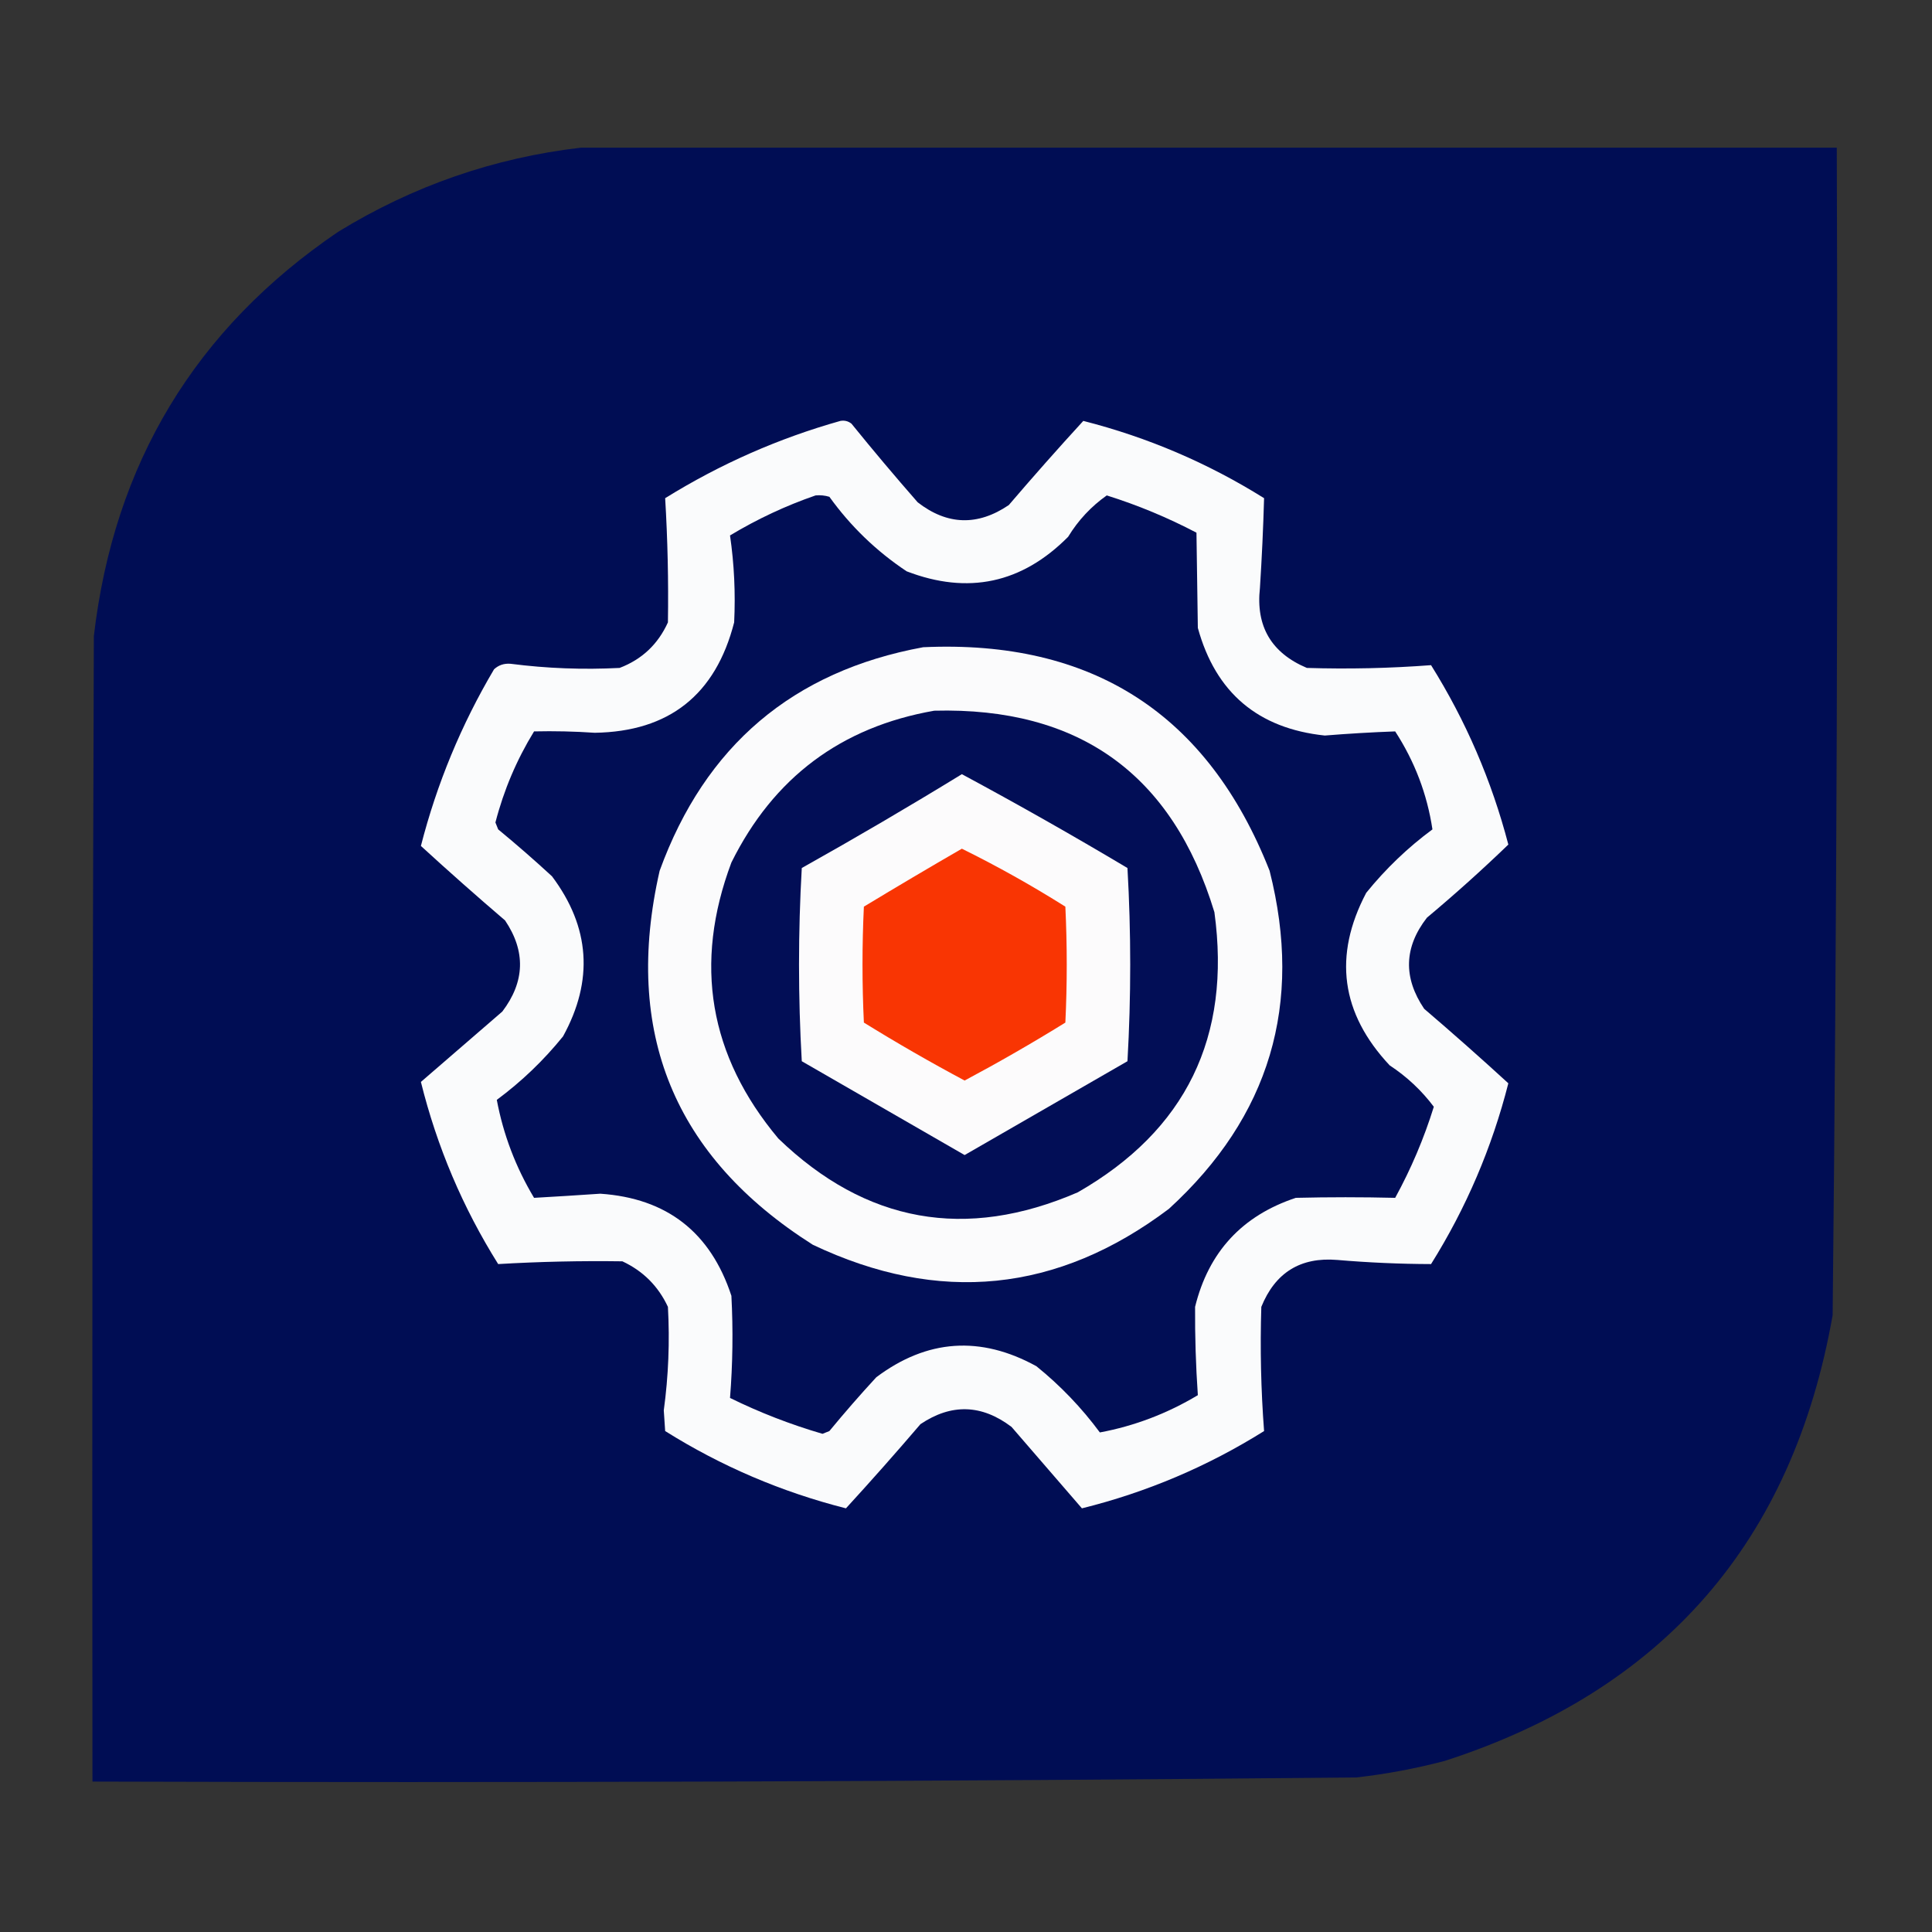
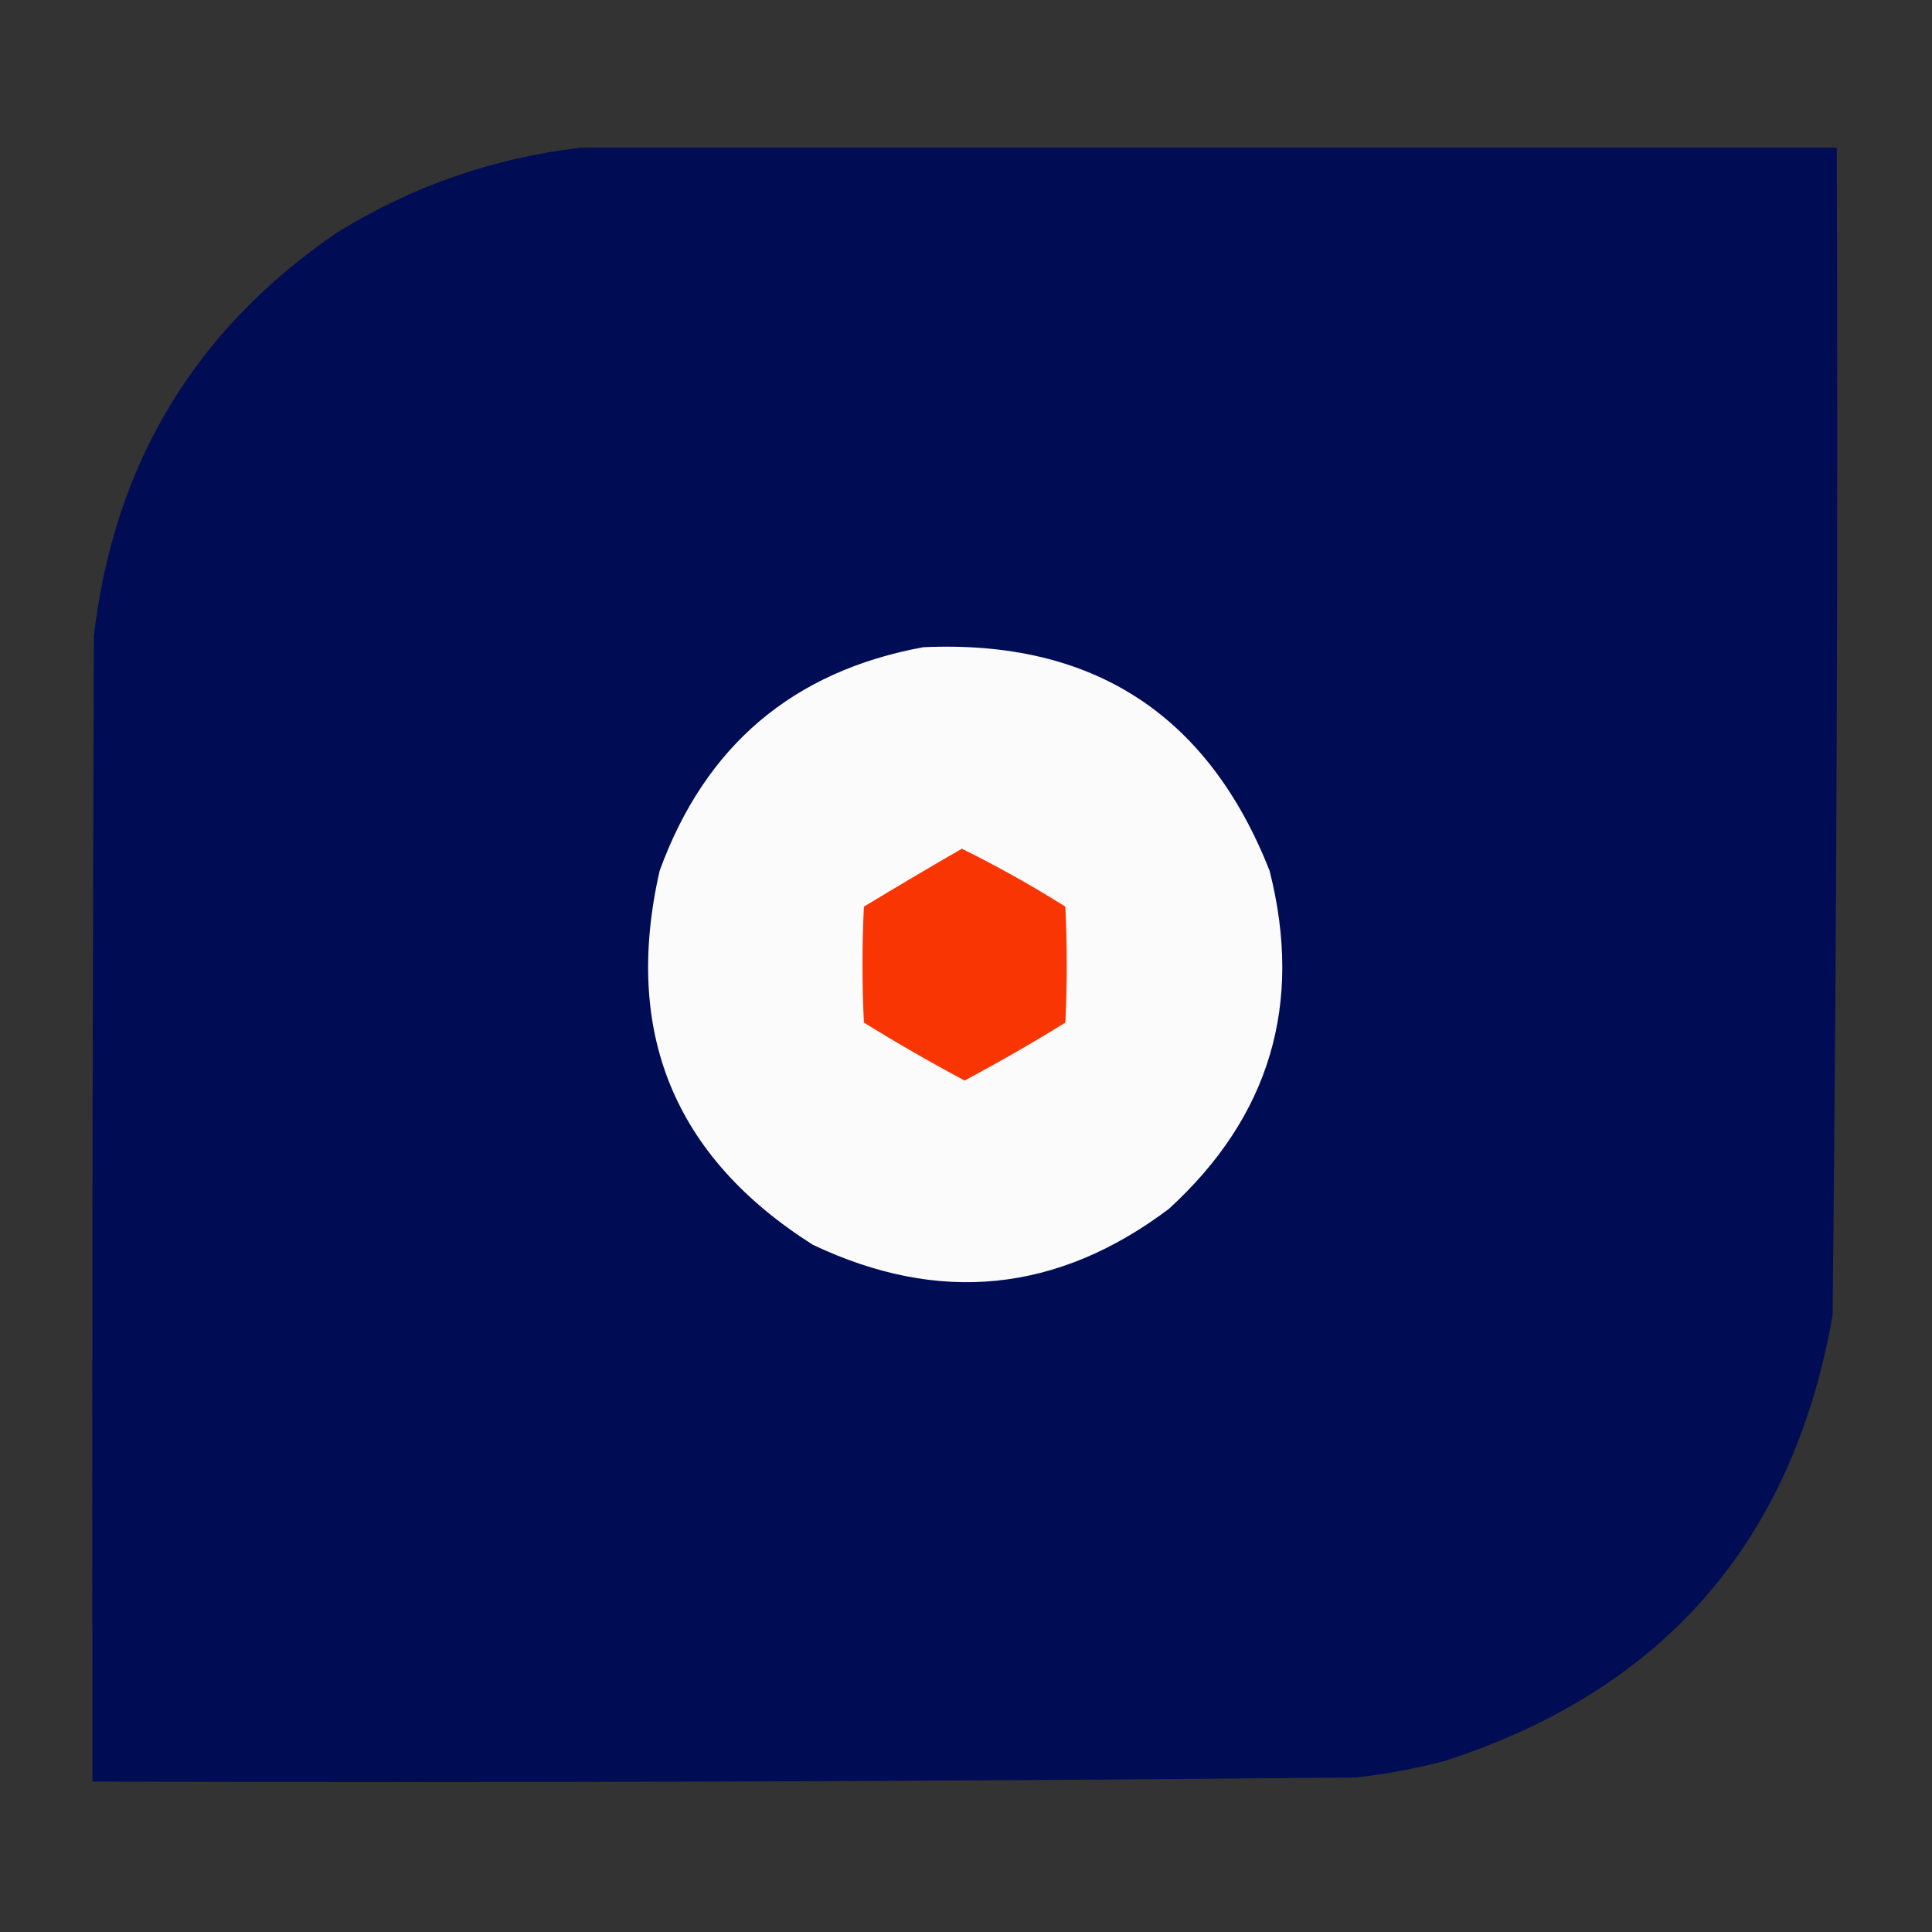
<svg xmlns="http://www.w3.org/2000/svg" width="700px" height="700px" style="shape-rendering:geometricPrecision; text-rendering:geometricPrecision; image-rendering:optimizeQuality; fill-rule:evenodd; clip-rule:evenodd">
  <rect width="100%" height="100%" fill="#333333" stroke="none" />
  <g>
    <path style="opacity:0.996" fill="#000d55" d="M 210.5,53.5 C 362.167,53.5 513.833,53.5 665.5,53.5C 665.985,194.52 665.485,335.52 664,476.5C 649.568,558.535 602.735,612.369 523.5,638C 512.978,640.771 502.311,642.771 491.5,644C 338.847,645.479 186.18,645.979 33.5,645.5C 33.333,507.166 33.5,368.833 34,230.5C 41.276,167.963 70.776,119.13 122.5,84C 149.674,67.332 179.008,57.165 210.5,53.5 Z" />
  </g>
  <g>
-     <path style="opacity:1" fill="#fafbfc" d="M 304.5,152.5 C 305.978,152.238 307.311,152.571 308.5,153.5C 316.312,163.146 324.312,172.646 332.5,182C 343.212,190.305 354.212,190.638 365.5,183C 374.343,172.659 383.343,162.493 392.5,152.5C 415.807,158.434 437.64,167.767 458,180.5C 457.696,191.32 457.196,202.154 456.5,213C 454.952,226.904 460.618,236.571 473.5,242C 488.537,242.465 503.537,242.132 518.5,241C 531.131,261.222 540.465,282.889 546.5,306C 537.028,315.134 527.195,323.967 517,332.5C 508.696,343.196 508.363,354.196 516,365.5C 526.341,374.343 536.507,383.343 546.5,392.5C 540.561,415.826 531.228,437.659 518.5,458C 507.162,457.967 495.829,457.467 484.5,456.5C 471.208,455.4 462.042,461.066 457,473.5C 456.535,488.537 456.868,503.537 458,518.5C 437.498,531.335 415.498,540.668 392,546.5C 383.523,536.687 375.023,526.854 366.5,517C 355.69,508.803 344.69,508.469 333.5,516C 324.657,526.341 315.657,536.507 306.5,546.5C 283.146,540.569 261.312,531.235 241,518.5C 240.833,516 240.667,513.5 240.5,511C 242.195,498.545 242.695,486.045 242,473.5C 238.5,466 233,460.5 225.5,457C 210.47,456.787 195.47,457.12 180.5,458C 167.674,437.534 158.341,415.534 152.5,392C 162.313,383.523 172.146,375.023 182,366.5C 190.197,355.69 190.531,344.69 183,333.5C 172.659,324.657 162.493,315.657 152.5,306.5C 158.293,283.913 167.127,262.58 179,242.5C 180.648,240.972 182.648,240.305 185,240.5C 198.126,242.187 211.293,242.687 224.5,242C 232.58,238.921 238.414,233.421 242,225.5C 242.23,210.454 241.897,195.454 241,180.5C 260.916,168.146 282.083,158.813 304.5,152.5 Z" />
+     </g>
+   <g>
+     </g>
+   <g>
+     <path style="opacity:1" fill="#fbfbfc" d="M 334.5,234.5 C 395.784,231.707 437.617,258.707 460,315.5C 472.235,363.75 460.068,404.583 423.5,438C 383.197,468.36 340.197,472.693 294.5,451C 244.19,419.11 225.69,373.943 239,315.5C 255.481,270.171 287.314,243.171 334.5,234.5 " />
  </g>
  <g>
-     <path style="opacity:1" fill="#010e55" d="M 295.5,179.5 C 297.199,179.34 298.866,179.506 300.5,180C 308.209,190.709 317.542,199.709 328.5,207C 350.744,215.544 370.244,211.377 387,194.5C 390.661,188.507 395.328,183.507 401,179.5C 412.212,183.021 423.045,187.521 433.5,193C 433.675,204.419 433.841,215.919 434,227.5C 440.449,250.948 455.783,263.948 480,266.5C 488.544,265.81 497.044,265.31 505.5,265C 512.582,275.92 517.082,287.754 519,300.5C 510.037,307.129 502.037,314.795 495,323.5C 482.996,346.314 485.829,367.147 503.5,386C 509.738,390.104 515.071,395.104 519.5,401C 515.934,412.465 511.268,423.465 505.5,434C 493.509,433.711 481.509,433.711 469.5,434C 450.057,440.443 437.89,453.61 433,473.5C 432.937,484.208 433.27,494.874 434,505.5C 422.864,512.164 411.031,516.664 398.5,519C 391.871,510.037 384.205,502.037 375.5,495C 355.239,483.862 335.906,485.195 317.5,499C 311.647,505.352 305.98,511.852 300.5,518.5C 299.667,518.833 298.833,519.167 298,519.5C 286.394,516.107 275.228,511.773 264.5,506.5C 265.482,494.181 265.649,481.848 265,469.5C 257.45,446.481 241.617,434.147 217.5,432.5C 209.423,433.054 201.423,433.554 193.5,434C 186.851,422.888 182.351,411.055 180,398.5C 188.963,391.871 196.963,384.205 204,375.5C 215.138,355.239 213.805,335.906 200,317.5C 193.648,311.647 187.148,305.98 180.5,300.5C 180.167,299.667 179.833,298.833 179.5,298C 182.532,286.273 187.199,275.273 193.5,265C 200.826,264.832 208.159,264.998 215.5,265.5C 242.435,265.077 259.269,251.744 266,225.5C 266.514,214.906 266.014,204.406 264.5,194C 274.391,188.052 284.725,183.219 295.5,179.5 Z" />
-   </g>
+     </g>
  <g>
-     <path style="opacity:1" fill="#fbfbfc" d="M 334.5,234.5 C 395.784,231.707 437.617,258.707 460,315.5C 472.235,363.75 460.068,404.583 423.5,438C 383.197,468.36 340.197,472.693 294.5,451C 244.19,419.11 225.69,373.943 239,315.5C 255.481,270.171 287.314,243.171 334.5,234.5 Z" />
-   </g>
-   <g>
-     <path style="opacity:1" fill="#020e56" d="M 338.5,257.5 C 390.965,256.155 424.798,280.488 440,330.5C 446.183,375.715 429.683,409.548 390.5,432C 349.881,449.574 313.715,443.074 282,412.5C 256.907,382.523 251.24,349.19 265,312.5C 280.26,281.731 304.76,263.398 338.5,257.5 Z" />
-   </g>
-   <g>
-     <path style="opacity:1" fill="#fcfbfc" d="M 348.5,280.5 C 368.722,291.377 388.722,302.711 408.5,314.5C 409.833,337.833 409.833,361.167 408.5,384.5C 388.833,395.833 369.167,407.167 349.5,418.5C 329.833,407.167 310.167,395.833 290.5,384.5C 289.167,361.167 289.167,337.833 290.5,314.5C 310.133,303.503 329.466,292.169 348.5,280.5 Z" />
-   </g>
+     </g>
  <g>
    <path style="opacity:1" fill="#f93503" d="M 348.5,307.5 C 361.35,313.842 373.85,320.842 386,328.5C 386.667,342.5 386.667,356.5 386,370.5C 374.078,377.879 361.912,384.879 349.5,391.5C 337.088,384.879 324.922,377.879 313,370.5C 312.333,356.5 312.333,342.5 313,328.5C 324.814,321.348 336.647,314.348 348.5,307.5 Z" />
  </g>
</svg>